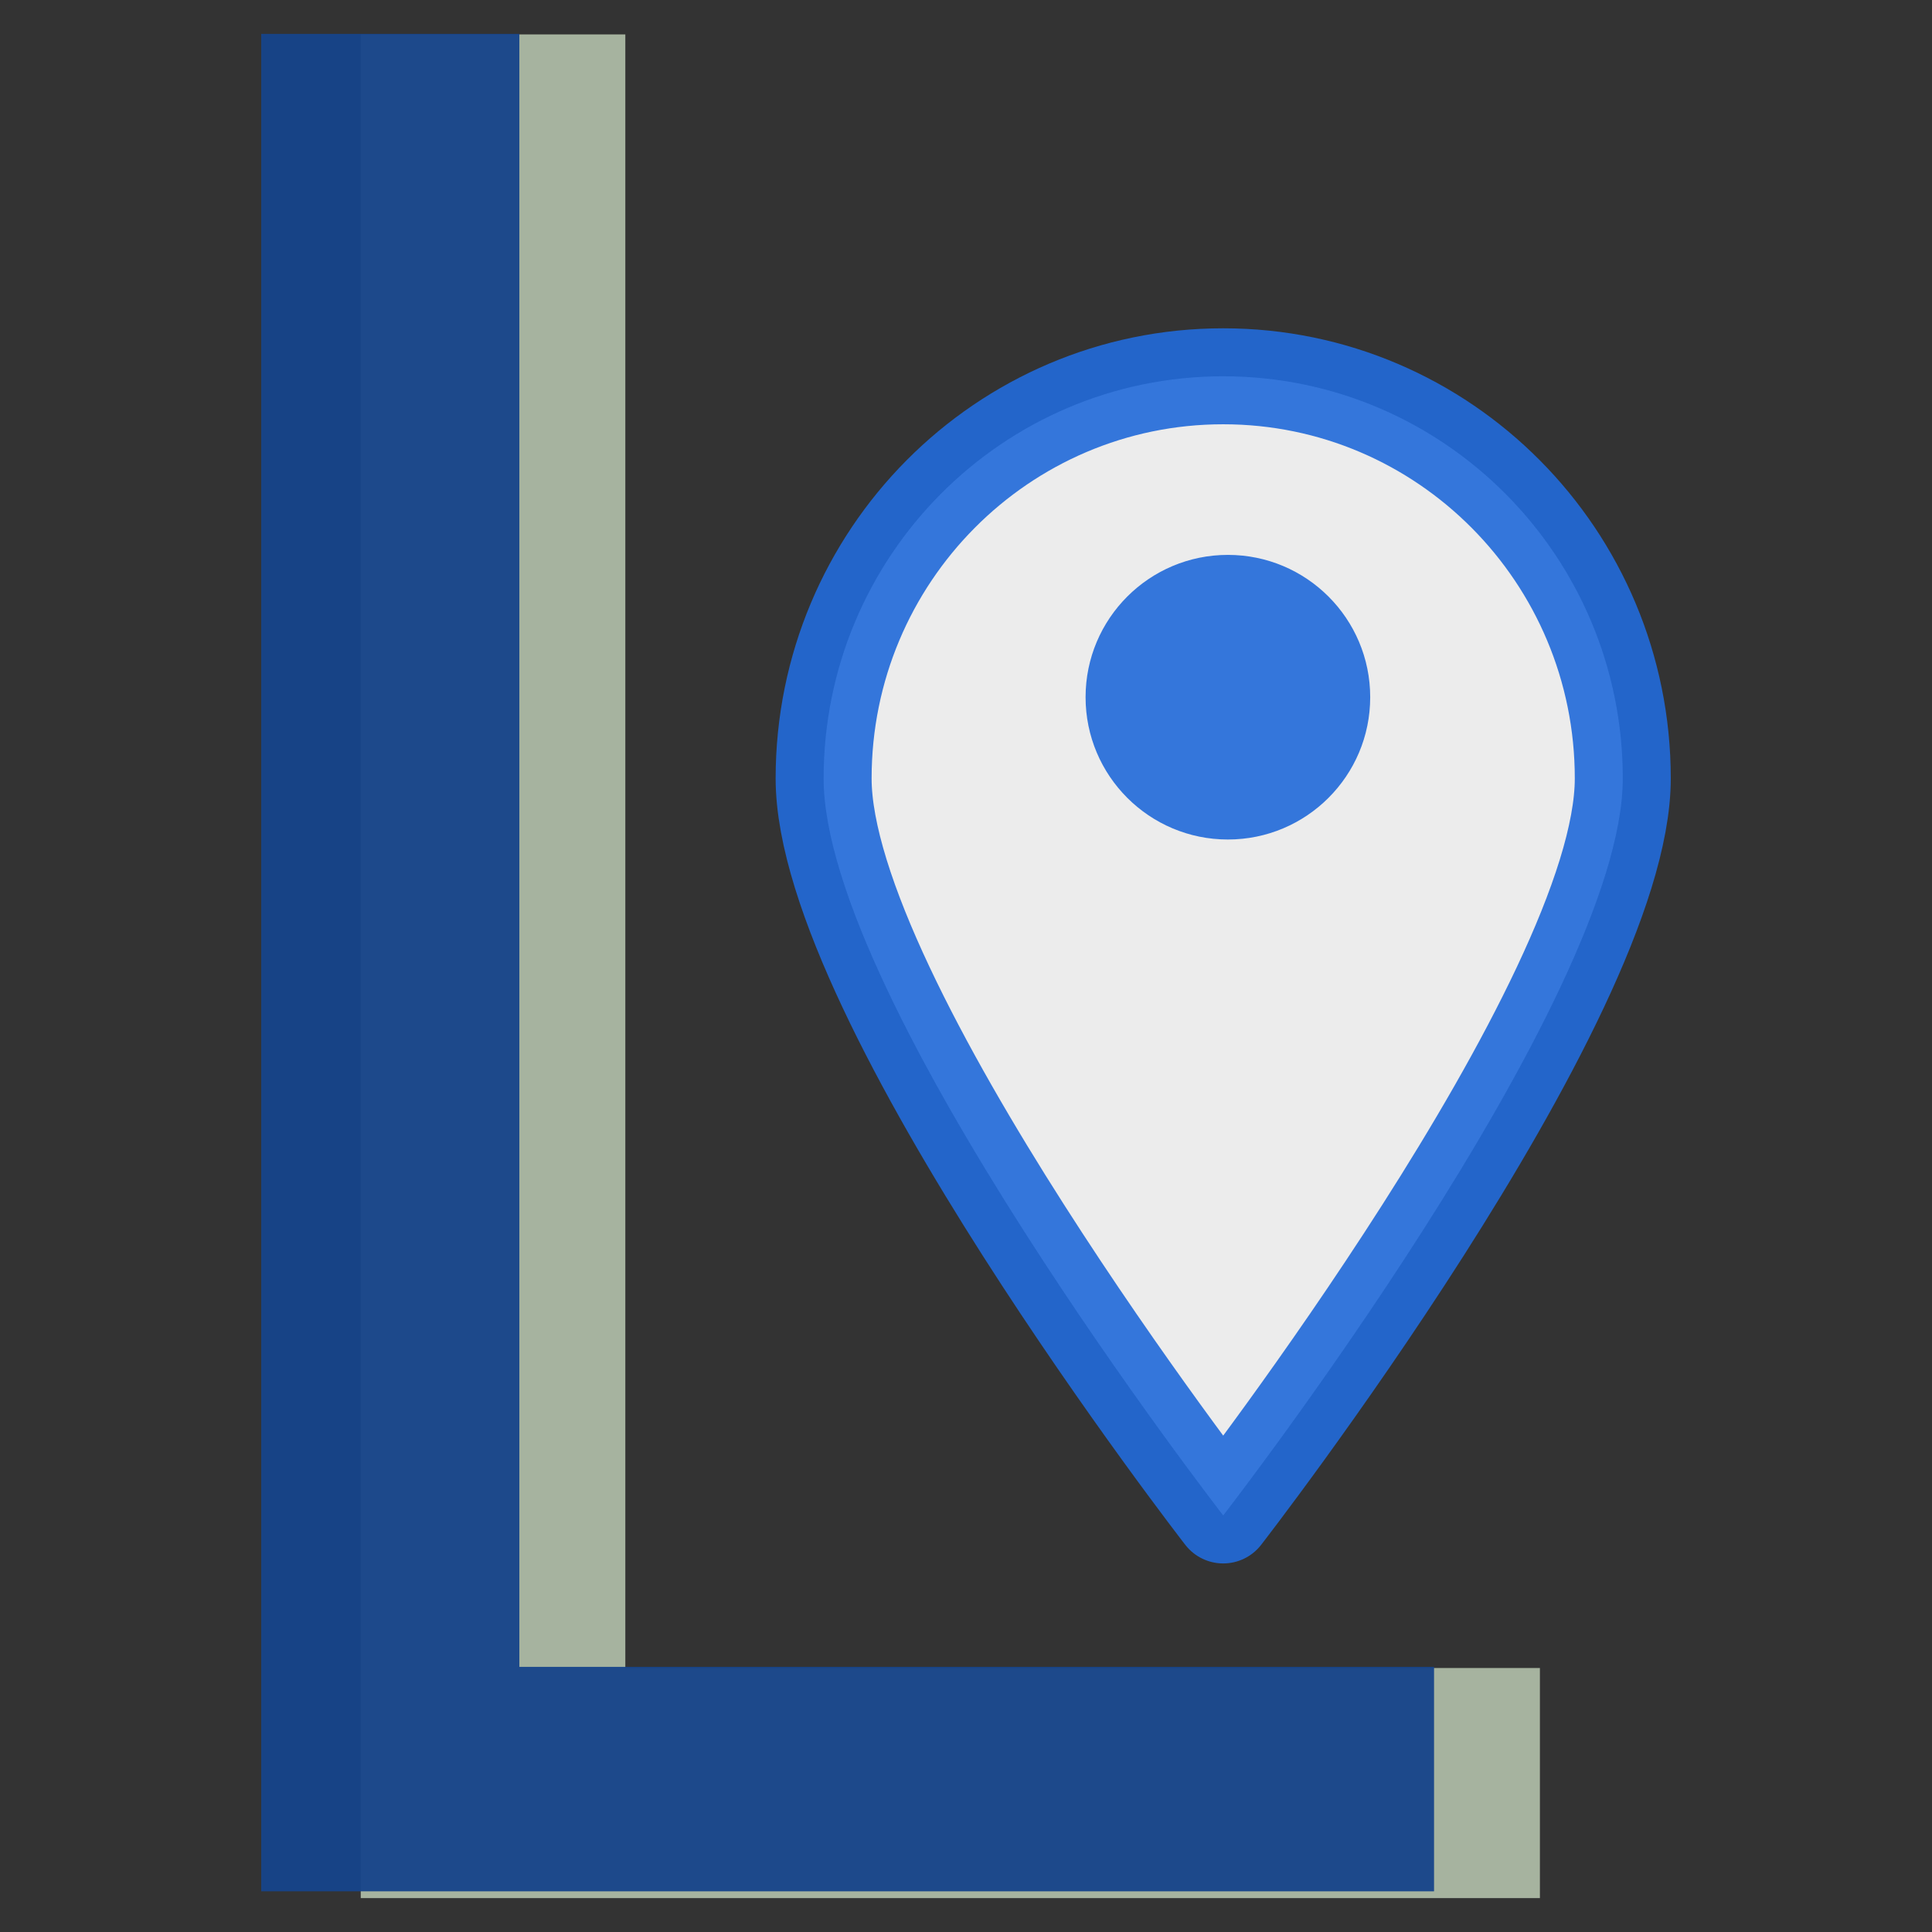
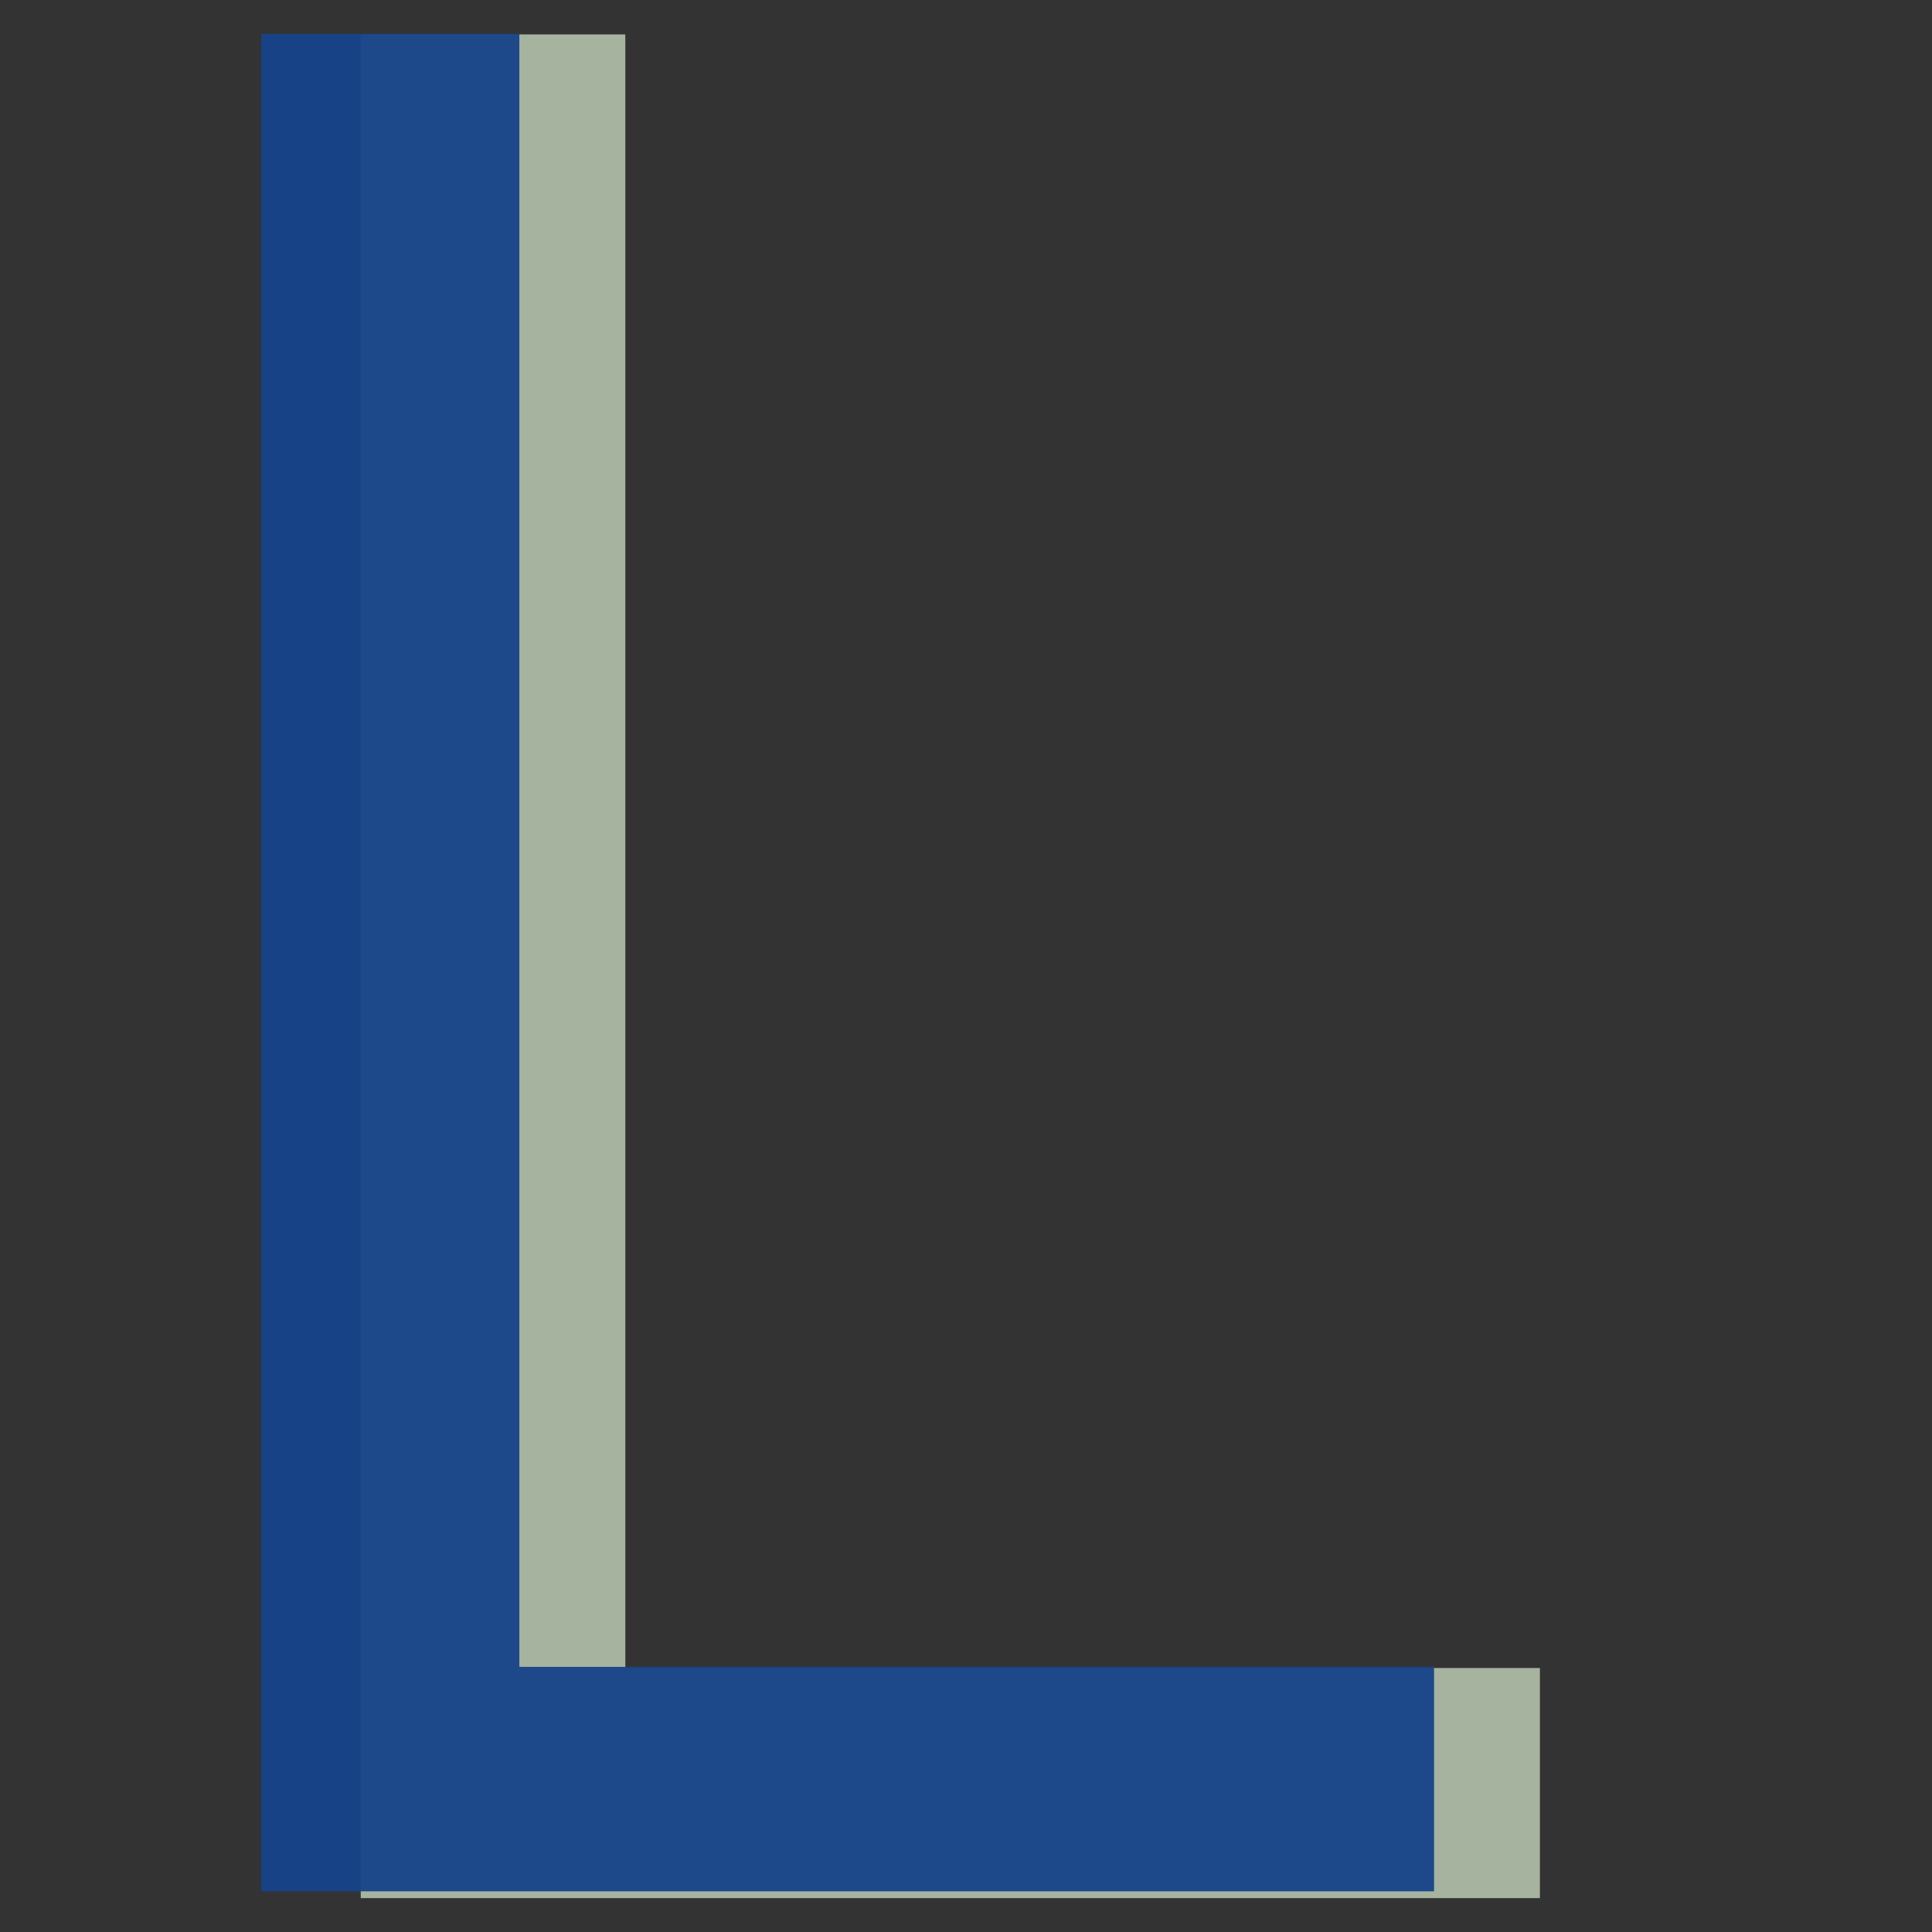
<svg xmlns="http://www.w3.org/2000/svg" width="300" height="300">
  <rect width="100%" height="100%" fill="#333333" stroke="none" />
  <path d="M97.1 259.01h142.016v35.727H56.015V5.347H97.1z" style="line-height:2.25;-inkscape-font-specification:'Dubai, Normal'" font-size="446.589" font-family="Dubai" opacity=".95" fill="#adbaa5" paint-order="stroke fill markers" />
  <path d="M40.563 149.473V5.263h40.083v253.566h142.032v34.854H40.563z" opacity=".95" fill="#17458b" paint-order="stroke fill markers" />
-   <path d="M251.985 120.874c0 34.487-62.046 114.444-62.046 114.444s-62.047-79.957-62.047-114.444c0-34.488 27.779-62.445 62.047-62.445 34.267 0 62.046 27.957 62.046 62.445z" opacity=".95" fill="#fff" fill-opacity=".953" stroke="#226ad9" stroke-width="14.903" stroke-linecap="round" stroke-linejoin="round" stroke-opacity=".953" />
-   <circle cx="190.666" cy="108.261" r="22.098" opacity=".95" fill="#226ad9" fill-opacity=".953" />
</svg>